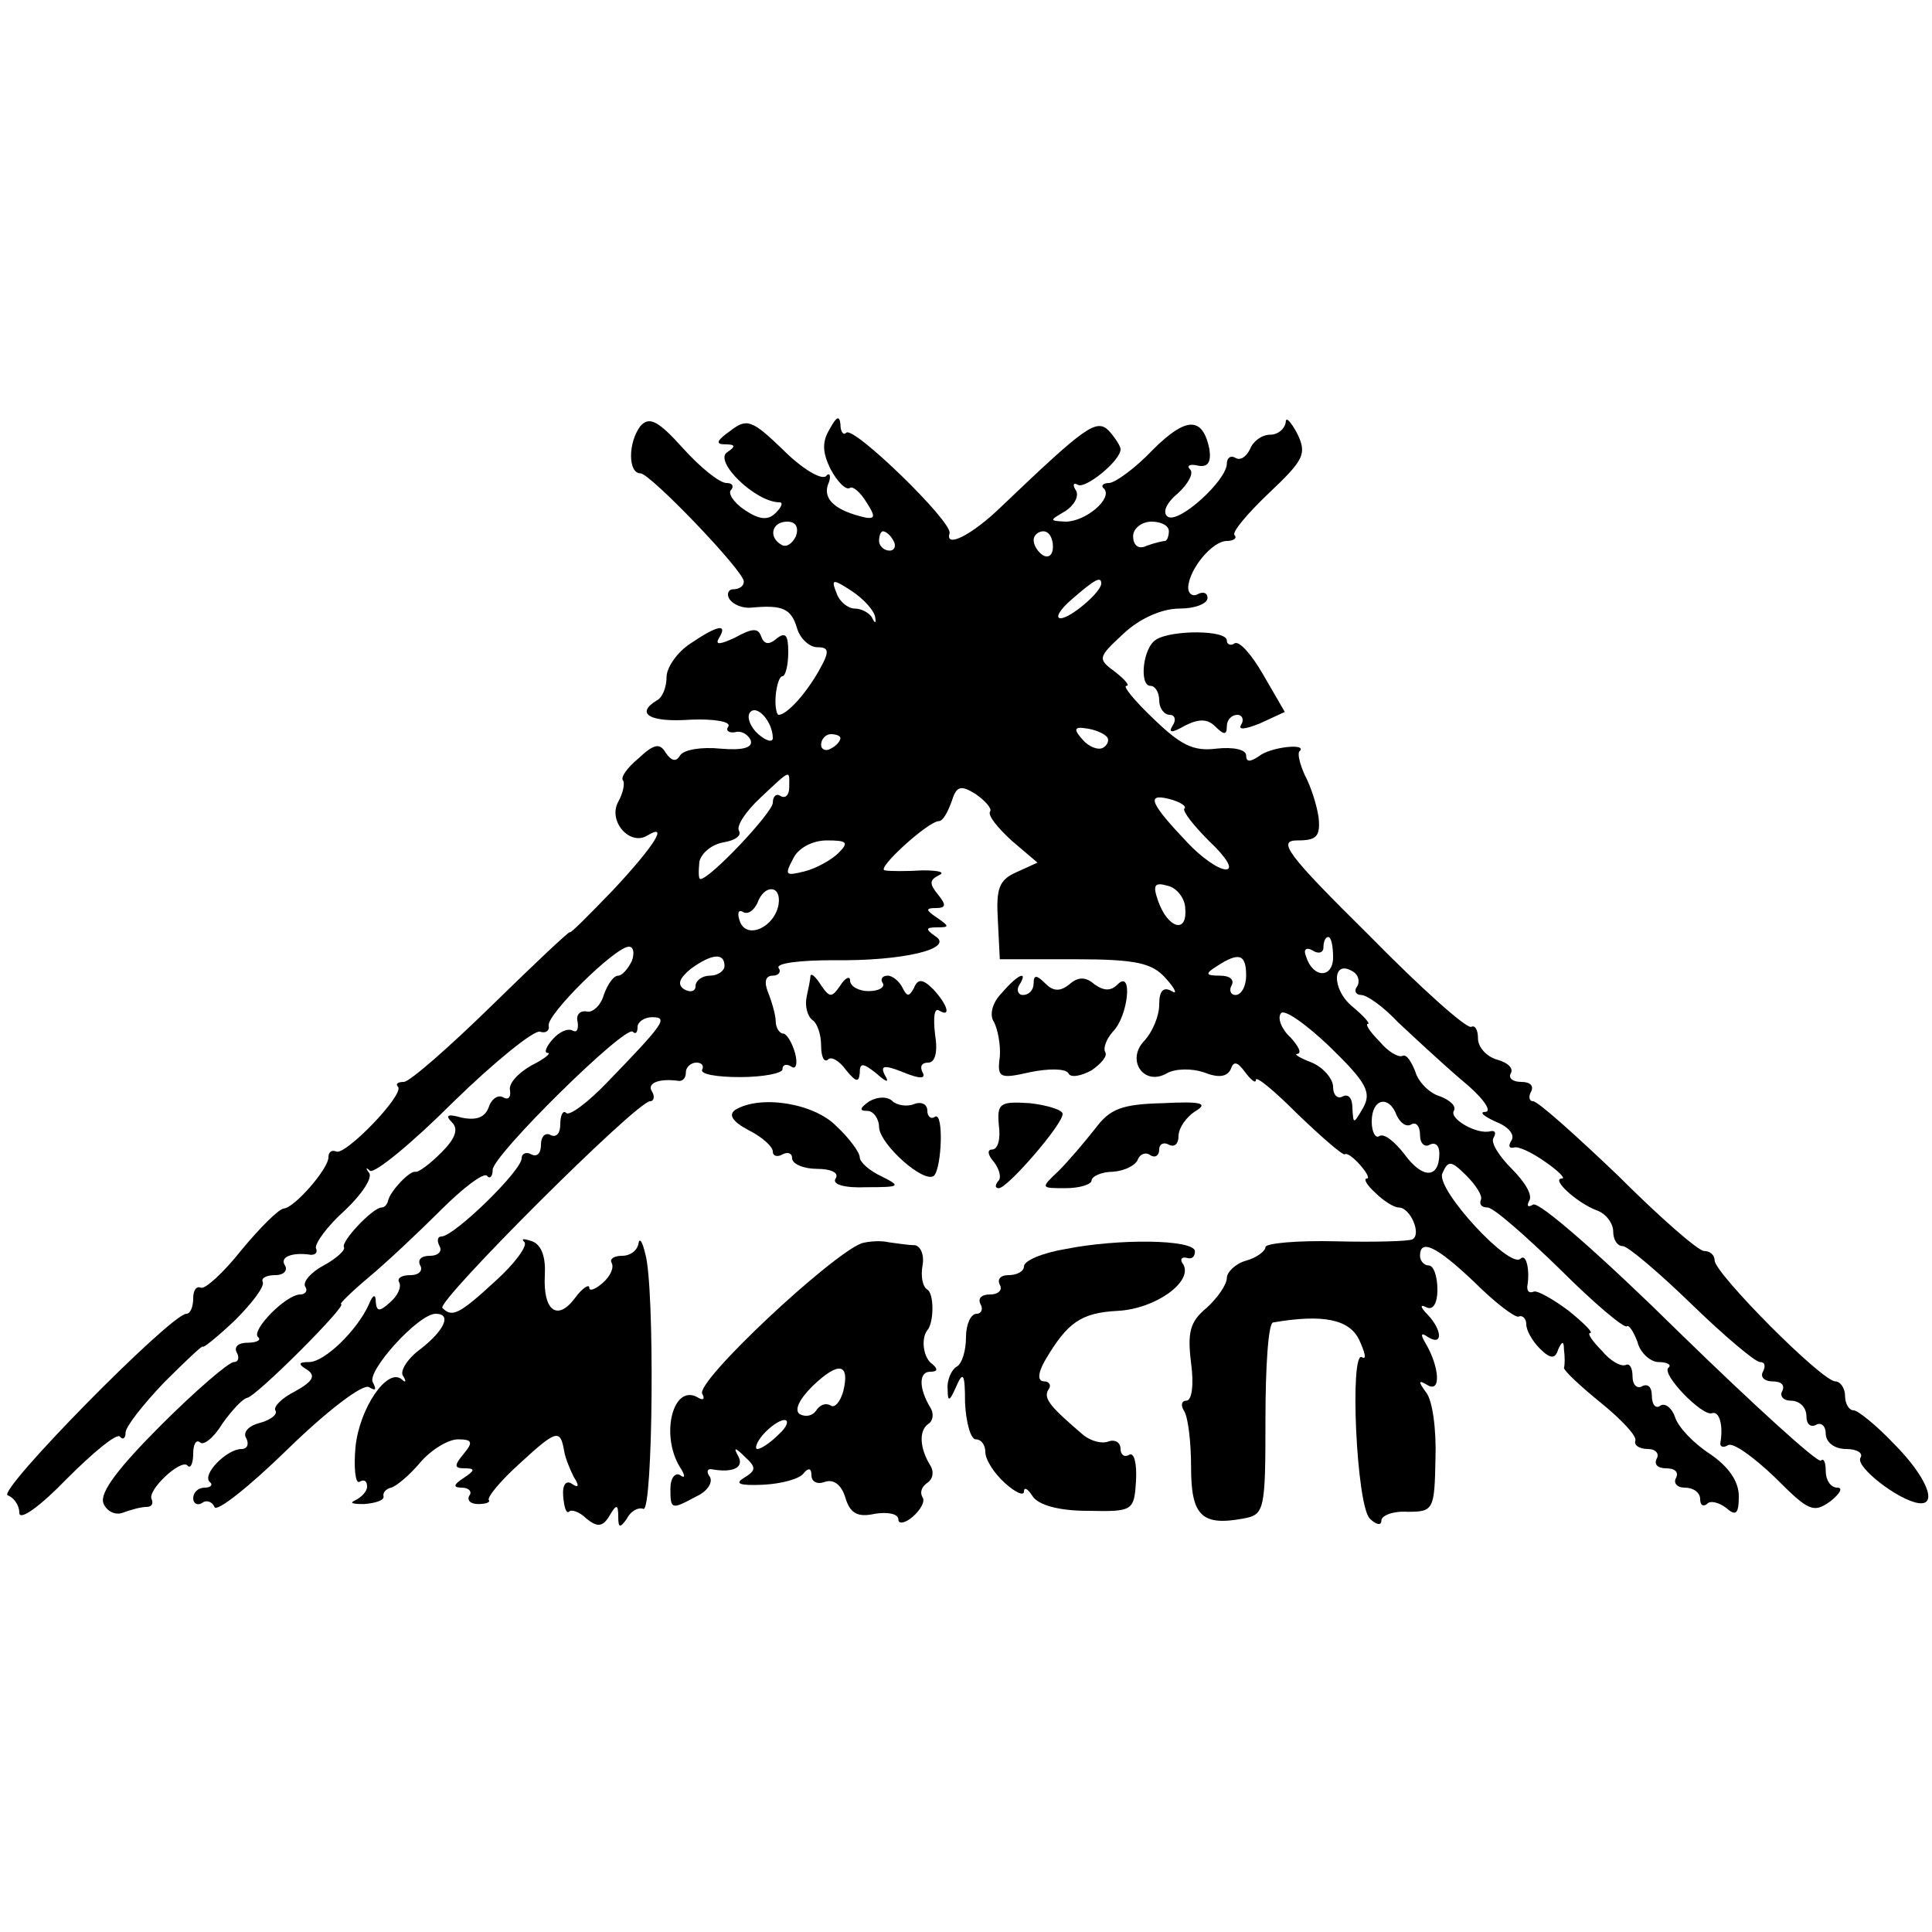
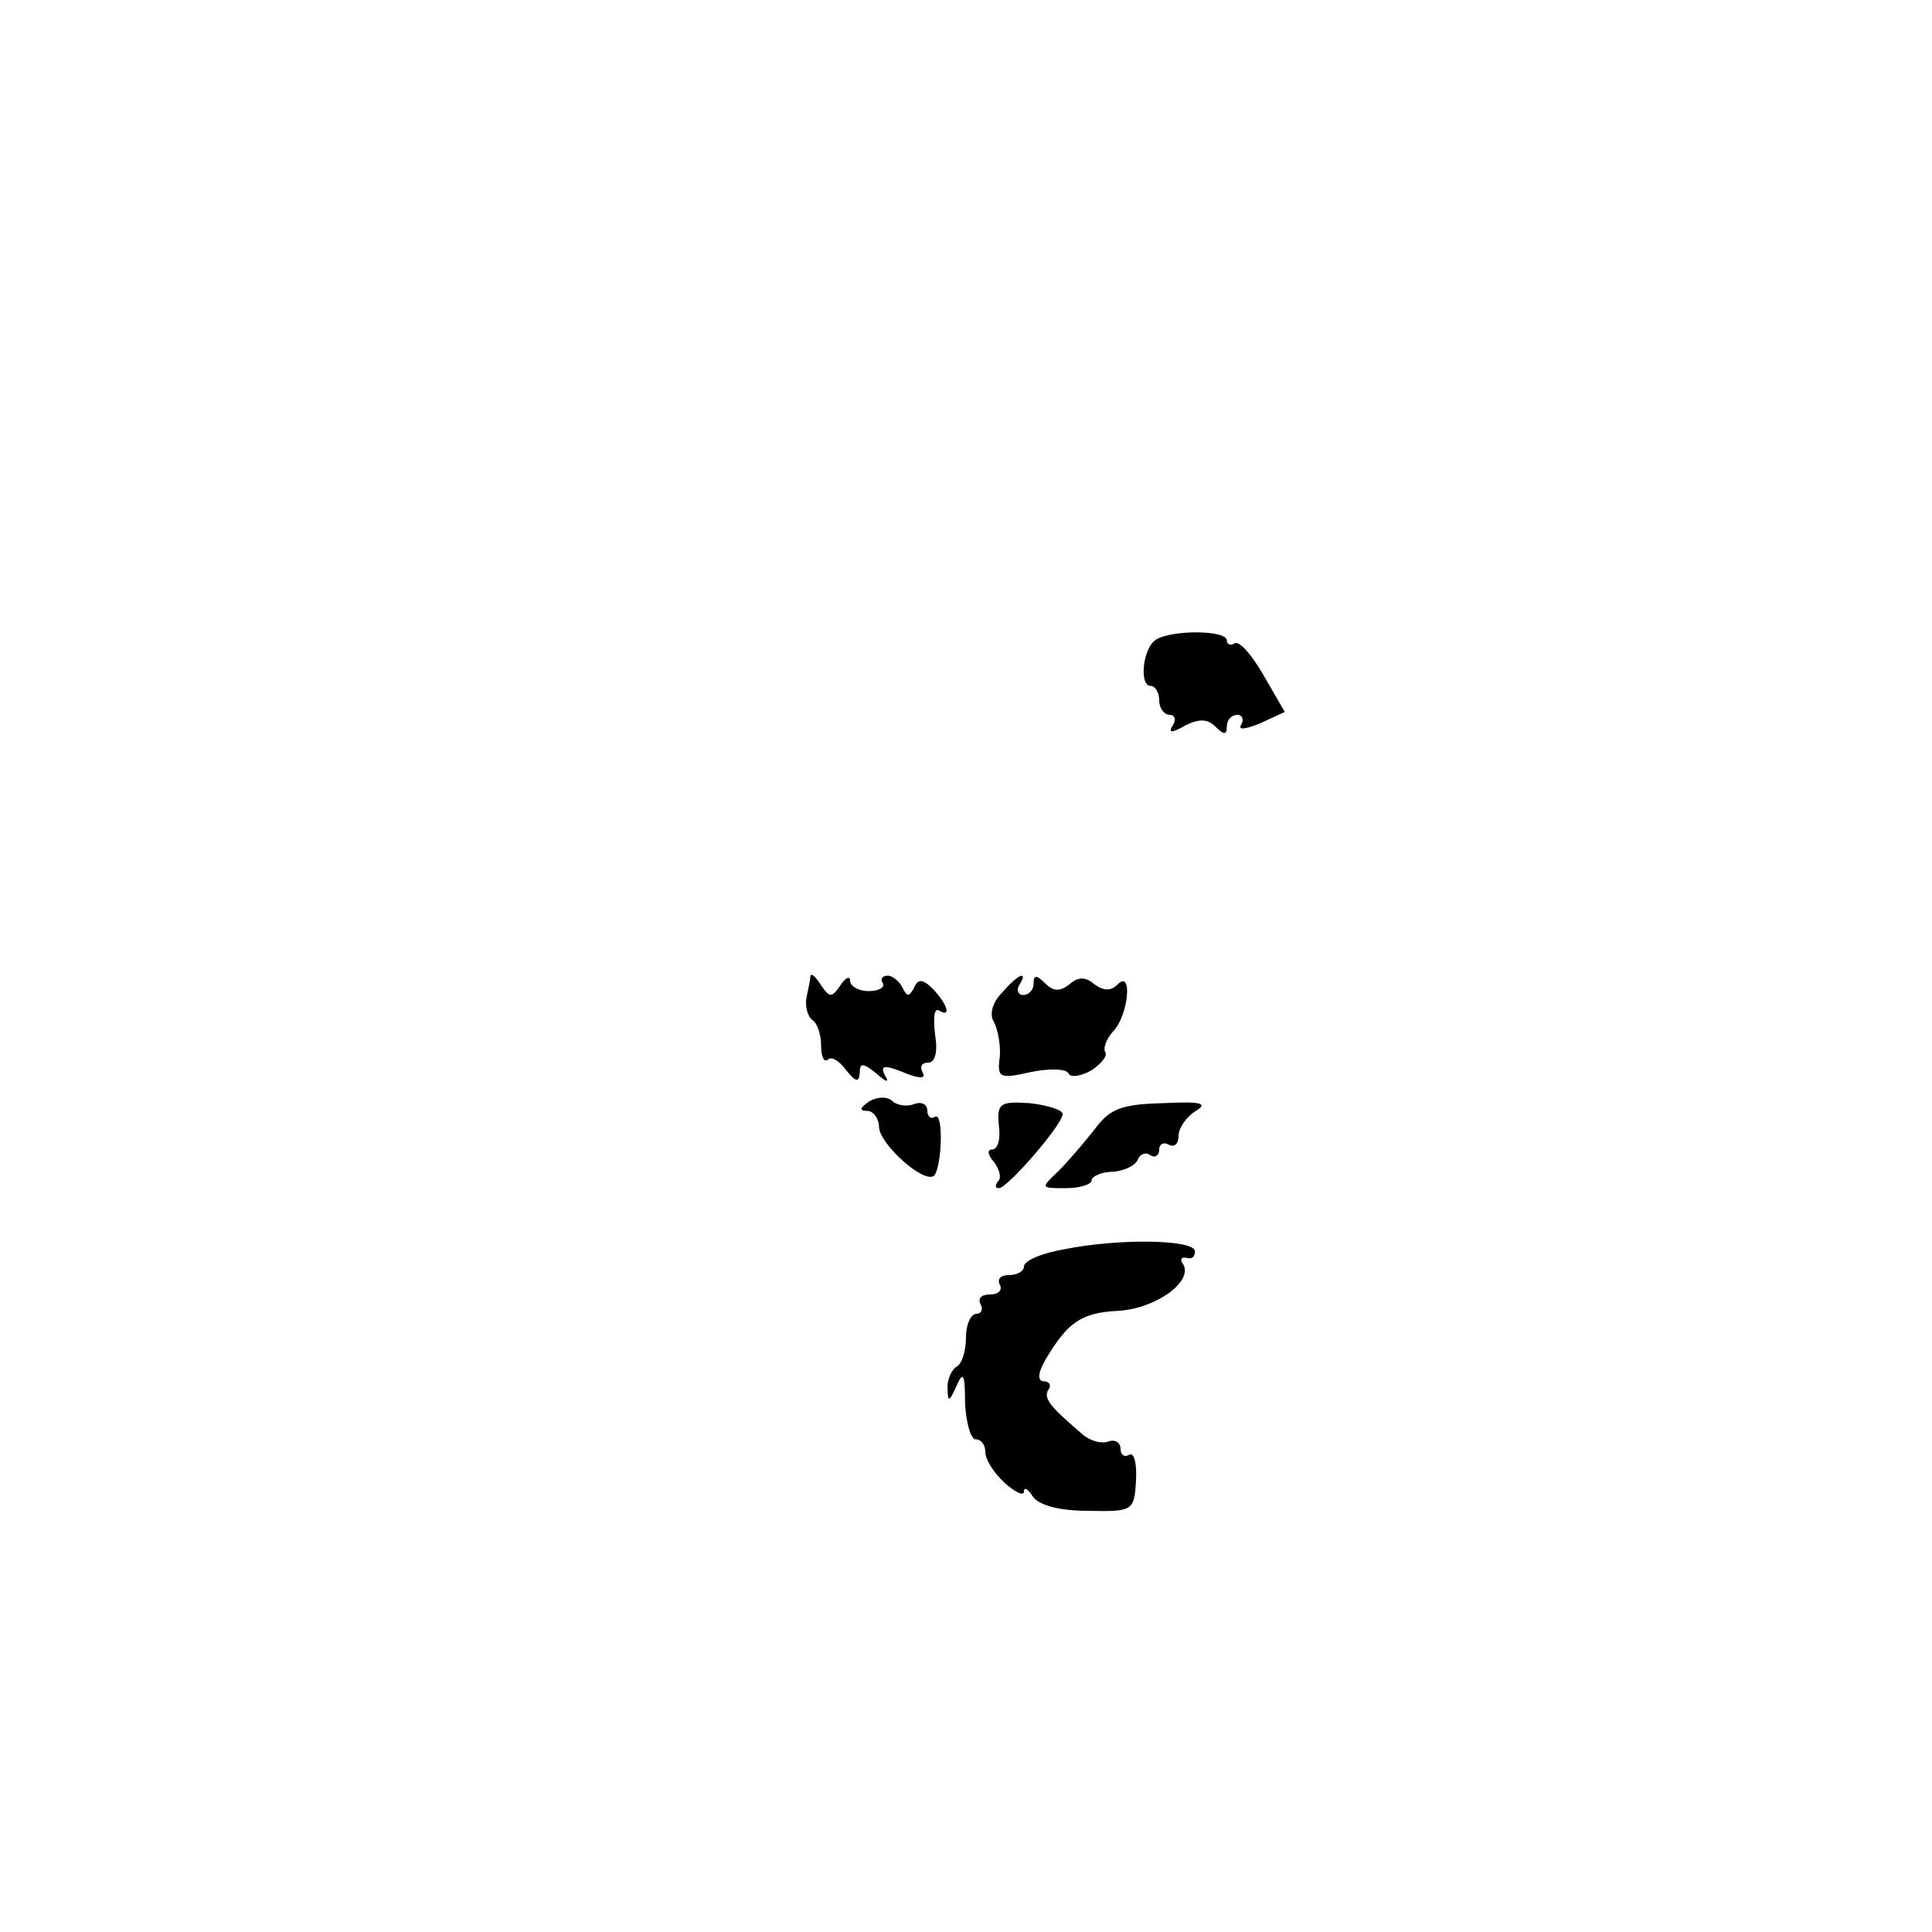
<svg xmlns="http://www.w3.org/2000/svg" version="1.0" width="200pt" height="200pt" viewBox="0 0 200 200" preserveAspectRatio="xMidYMid meet">
  <g transform="translate(0,200) scale(0.1,-0.1)" fill="#000000" stroke="none">
-     <path d="M663 1559 c-13 -17 -13 -49 0 -49 10 0 107 -101 107 -112 0 -5 -5 -8 -11 -8 -5 0 -7 -5 -4 -10 4 -6 14 -10 23 -9 32 3 41 -1 47 -21 3 -11 13 -20 21 -20 12 0 13 -4 3 -22 -13 -24 -34 -48 -43 -48 -2 0 -4 9 -3 20 1 11 4 20 7 20 3 0 6 11 6 25 0 18 -3 21 -12 14 -8 -7 -13 -6 -16 2 -3 9 -9 9 -27 -1 -15 -7 -21 -8 -17 -1 10 16 -1 14 -29 -5 -14 -9 -25 -25 -25 -35 0 -10 -4 -21 -10 -24 -23 -14 -7 -23 35 -20 24 1 42 -2 39 -7 -3 -4 0 -7 7 -6 6 2 13 -2 16 -8 3 -8 -8 -11 -31 -9 -20 2 -38 -1 -42 -7 -4 -7 -9 -6 -15 3 -6 10 -12 9 -28 -6 -12 -10 -19 -20 -16 -23 2 -3 0 -13 -5 -22 -11 -20 12 -46 30 -35 23 14 7 -11 -35 -56 -25 -26 -45 -46 -45 -44 0 2 -36 -32 -81 -76 -44 -43 -85 -79 -91 -79 -6 0 -9 -2 -6 -5 7 -8 -55 -72 -64 -67 -5 2 -8 -1 -8 -6 0 -12 -35 -52 -46 -53 -5 0 -25 -20 -44 -43 -19 -24 -38 -41 -42 -39 -5 2 -8 -3 -8 -11 0 -9 -3 -16 -7 -16 -16 0 -197 -184 -185 -188 6 -2 12 -10 12 -18 0 -9 22 7 49 35 27 27 51 47 55 44 3 -4 6 -2 6 4 0 6 18 29 40 52 22 22 40 39 40 37 0 -2 15 10 33 27 18 18 31 35 29 40 -2 4 4 7 13 7 9 0 13 5 10 10 -6 9 8 14 27 11 5 0 7 3 5 7 -1 5 12 23 30 39 18 17 29 34 25 39 -4 5 -3 6 1 2 5 -3 44 29 86 71 43 42 84 75 90 73 6 -2 10 1 9 6 -3 11 69 82 83 82 5 0 6 -7 3 -15 -4 -8 -10 -15 -14 -15 -5 0 -11 -9 -15 -20 -3 -11 -12 -19 -18 -17 -7 1 -11 -4 -9 -11 1 -8 -1 -11 -5 -9 -5 3 -14 -1 -21 -9 -7 -8 -9 -14 -5 -14 4 0 -3 -6 -17 -13 -14 -8 -24 -19 -22 -26 1 -7 -2 -10 -7 -7 -5 3 -12 -1 -15 -10 -4 -11 -13 -14 -28 -11 -14 4 -18 3 -10 -5 7 -7 3 -17 -11 -31 -12 -12 -24 -21 -27 -20 -6 1 -25 -19 -28 -29 -1 -5 -4 -8 -7 -8 -9 0 -42 -35 -39 -41 2 -3 -8 -12 -21 -19 -13 -7 -22 -17 -19 -22 3 -4 0 -8 -5 -8 -15 0 -51 -37 -44 -44 4 -3 -1 -6 -11 -6 -9 0 -14 -4 -11 -10 3 -5 2 -10 -3 -10 -5 0 -39 -29 -75 -65 -44 -44 -64 -70 -60 -81 3 -8 12 -13 20 -10 8 3 19 6 24 6 6 0 8 3 6 8 -5 9 30 42 37 35 3 -4 6 2 6 12 0 10 3 15 7 12 3 -4 14 4 23 19 10 14 21 26 26 27 10 2 105 97 97 97 -2 0 10 12 29 28 18 15 51 46 74 69 23 23 44 39 48 36 3 -4 6 -1 6 6 0 15 137 150 145 143 3 -3 5 -1 5 5 0 5 7 10 15 10 17 0 13 -6 -46 -67 -20 -21 -40 -36 -43 -32 -3 3 -6 -2 -6 -12 0 -9 -4 -14 -10 -11 -5 3 -10 -1 -10 -10 0 -9 -4 -13 -10 -10 -5 3 -10 1 -10 -4 0 -13 -70 -81 -83 -81 -4 0 -5 -4 -2 -10 3 -5 -1 -10 -10 -10 -9 0 -13 -4 -10 -10 3 -5 -1 -10 -10 -10 -9 0 -14 -3 -12 -7 3 -5 -1 -14 -9 -21 -11 -10 -14 -10 -15 0 0 9 -3 8 -7 -2 -12 -27 -46 -60 -62 -60 -11 0 -12 -2 -2 -8 9 -6 6 -12 -12 -22 -14 -7 -23 -16 -21 -20 3 -4 -5 -10 -16 -13 -12 -3 -18 -10 -14 -16 3 -6 1 -11 -5 -11 -15 0 -41 -26 -33 -34 4 -3 1 -6 -5 -6 -7 0 -12 -5 -12 -11 0 -5 4 -8 9 -5 5 4 11 1 13 -4 2 -6 36 21 76 60 41 40 78 68 84 64 7 -4 8 -3 4 5 -7 11 47 71 65 71 17 0 9 -17 -15 -36 -14 -10 -22 -23 -19 -28 4 -6 3 -8 -1 -4 -15 13 -44 -30 -48 -70 -2 -22 0 -38 4 -36 5 3 8 1 8 -5 0 -5 -6 -11 -12 -14 -7 -3 -3 -4 9 -4 12 1 21 4 20 8 -1 4 3 8 8 9 6 2 19 13 30 26 11 13 29 24 39 24 15 0 16 -3 6 -15 -10 -12 -10 -15 1 -15 11 0 11 -2 -1 -10 -11 -7 -11 -10 -2 -10 7 0 11 -4 8 -8 -3 -5 1 -9 9 -9 8 0 13 2 11 4 -2 3 12 20 32 38 38 35 42 36 46 13 1 -7 6 -19 10 -27 6 -9 5 -12 -2 -7 -6 4 -10 -1 -9 -13 1 -11 3 -18 6 -16 2 3 11 0 18 -7 11 -9 17 -9 24 3 7 12 9 12 9 -1 0 -12 2 -12 9 -2 4 8 12 12 17 10 10 -4 12 230 2 264 -3 13 -6 17 -7 11 -1 -7 -8 -13 -17 -13 -8 0 -13 -3 -11 -7 3 -5 -1 -14 -9 -21 -8 -7 -14 -9 -14 -5 0 4 -7 0 -15 -11 -18 -24 -33 -13 -31 24 1 18 -3 31 -13 35 -9 3 -12 3 -8 -1 3 -4 -10 -22 -30 -40 -38 -35 -45 -38 -55 -28 -7 6 201 214 215 214 4 0 5 5 2 10 -6 9 8 14 28 11 4 0 7 3 7 9 0 5 5 10 11 10 5 0 8 -3 6 -7 -3 -5 15 -8 39 -8 24 0 44 4 44 8 0 5 4 6 9 3 5 -4 7 3 4 14 -3 11 -9 20 -12 20 -4 0 -8 6 -8 13 0 6 -4 20 -8 30 -4 10 -3 17 5 17 6 0 9 4 6 8 -3 5 23 8 57 8 72 -1 126 12 105 25 -10 7 -10 9 2 9 13 0 13 1 0 10 -12 8 -12 10 -1 10 10 0 11 3 2 14 -9 11 -9 15 1 20 7 3 0 5 -17 5 -16 -1 -34 -1 -39 0 -10 1 45 51 56 51 4 0 9 9 13 20 5 16 9 18 25 8 10 -7 17 -15 15 -18 -3 -4 8 -17 22 -30 l27 -23 -22 -10 c-18 -8 -21 -17 -19 -50 l2 -40 77 0 c65 0 81 -4 95 -20 10 -11 12 -17 6 -13 -9 5 -13 0 -13 -14 0 -12 -7 -28 -15 -37 -20 -20 -1 -48 23 -34 9 5 26 5 38 1 15 -6 24 -5 28 3 3 9 7 8 15 -3 6 -8 11 -12 11 -8 0 5 20 -12 44 -36 25 -24 46 -42 48 -41 2 2 9 -3 16 -11 7 -8 10 -14 7 -14 -4 0 0 -7 9 -15 8 -8 19 -15 24 -15 12 0 24 -28 14 -33 -4 -2 -40 -3 -79 -2 -40 1 -73 -2 -73 -6 0 -4 -9 -11 -20 -14 -11 -3 -20 -12 -20 -18 0 -7 -10 -21 -21 -31 -17 -14 -20 -25 -16 -57 3 -22 1 -39 -5 -39 -5 0 -6 -5 -2 -11 4 -7 7 -32 7 -58 0 -50 11 -61 54 -53 22 4 23 8 23 103 0 55 3 100 8 100 52 9 79 3 89 -18 6 -13 8 -21 3 -18 -13 8 -6 -153 8 -167 6 -6 12 -8 12 -2 0 5 12 10 27 9 27 0 28 2 29 55 1 30 -3 61 -10 69 -8 11 -8 13 2 7 14 -8 12 19 -2 43 -6 10 -5 12 2 7 16 -10 15 7 0 23 -8 8 -8 11 -2 8 7 -4 12 3 12 18 0 14 -4 25 -9 25 -5 0 -9 5 -9 10 0 18 17 10 56 -27 21 -21 42 -37 46 -36 4 2 8 -2 8 -8 0 -6 6 -17 14 -25 11 -11 16 -11 19 -1 4 9 6 9 6 0 1 -7 1 -16 0 -19 0 -3 17 -19 38 -36 21 -17 37 -34 36 -39 -2 -5 4 -9 13 -9 8 0 12 -5 9 -10 -3 -6 1 -10 10 -10 9 0 13 -4 10 -10 -3 -5 1 -10 9 -10 9 0 16 -5 16 -12 0 -6 3 -8 7 -5 3 4 12 2 20 -4 10 -9 13 -6 13 12 0 16 -11 31 -30 44 -17 11 -33 28 -36 38 -3 9 -10 15 -15 12 -5 -4 -9 1 -9 10 0 9 -4 13 -10 10 -5 -3 -10 1 -10 10 0 9 -3 14 -7 12 -5 -2 -16 4 -25 15 -10 10 -15 18 -12 18 4 0 -6 10 -22 23 -16 12 -32 21 -36 20 -5 -2 -7 0 -7 5 3 17 -1 35 -7 29 -11 -11 -87 71 -81 88 6 14 9 14 25 -2 10 -10 17 -21 15 -25 -2 -5 1 -8 7 -8 6 0 39 -29 75 -64 35 -35 66 -61 69 -59 2 2 7 -5 11 -16 3 -12 14 -21 22 -21 9 0 14 -3 10 -6 -7 -7 35 -50 45 -47 8 3 12 -13 9 -30 -1 -5 3 -6 8 -3 5 3 26 -12 48 -33 35 -35 40 -38 58 -25 10 8 13 14 7 14 -7 0 -12 8 -12 17 0 9 -2 14 -5 11 -3 -3 -69 57 -147 133 -77 76 -145 136 -151 132 -5 -3 -7 -2 -4 4 4 6 -5 20 -18 33 -13 13 -22 27 -19 32 3 5 2 8 -3 7 -14 -4 -43 13 -38 21 3 5 -4 11 -14 15 -11 3 -23 15 -26 26 -4 10 -9 18 -13 16 -4 -2 -15 4 -24 15 -10 10 -15 18 -12 18 3 0 -4 8 -16 18 -22 18 -21 50 1 36 5 -3 7 -10 4 -15 -4 -5 -1 -9 4 -9 6 0 23 -12 38 -28 16 -15 45 -42 66 -60 21 -17 32 -32 25 -33 -7 0 -3 -4 10 -10 13 -5 20 -13 17 -19 -4 -6 -3 -9 2 -8 4 2 19 -5 33 -15 13 -9 21 -17 17 -17 -12 0 15 -25 36 -33 9 -3 17 -13 17 -22 0 -8 4 -15 10 -15 5 0 37 -27 71 -60 34 -33 66 -60 71 -60 5 0 6 -4 3 -10 -3 -5 1 -10 10 -10 9 0 13 -4 10 -10 -3 -5 1 -10 9 -10 9 0 16 -7 16 -16 0 -8 4 -12 10 -9 5 3 10 -1 10 -9 0 -9 9 -16 21 -16 11 0 18 -4 15 -9 -6 -9 39 -44 60 -47 21 -3 8 28 -26 62 -18 19 -37 34 -41 34 -5 0 -9 7 -9 15 0 8 -5 15 -10 15 -14 0 -124 111 -125 125 0 6 -5 10 -11 10 -6 0 -46 35 -89 78 -44 42 -83 77 -88 77 -4 0 -5 5 -2 10 3 6 -1 10 -10 10 -9 0 -14 4 -11 9 3 5 -3 11 -14 14 -11 3 -20 13 -20 22 0 9 -3 14 -7 12 -5 -2 -52 40 -106 95 -85 84 -95 98 -74 98 20 0 24 4 22 24 -2 13 -8 32 -14 43 -5 11 -8 22 -6 25 10 9 -30 5 -42 -5 -9 -6 -13 -6 -13 1 0 6 -13 9 -31 7 -24 -3 -37 4 -65 31 -20 19 -32 34 -28 34 4 0 -1 6 -11 14 -19 14 -19 15 8 40 17 16 40 26 58 26 16 0 29 5 29 11 0 5 -4 7 -10 4 -5 -3 -10 0 -10 7 1 19 25 48 40 48 7 0 11 3 8 6 -3 3 13 22 35 43 37 35 40 41 30 62 -7 13 -12 18 -12 12 -1 -7 -8 -13 -16 -13 -9 0 -18 -7 -21 -15 -4 -8 -10 -12 -15 -9 -5 3 -9 0 -9 -6 0 -17 -49 -62 -61 -55 -6 4 -2 14 10 24 11 10 17 21 13 25 -4 4 0 6 8 4 10 -2 14 3 12 17 -7 34 -24 34 -59 -1 -18 -19 -39 -34 -45 -34 -6 0 -9 -3 -5 -6 9 -10 -19 -34 -40 -34 -17 1 -17 1 0 11 9 6 14 15 11 21 -4 6 -3 9 2 6 8 -4 44 25 44 37 0 3 -5 11 -12 19 -13 13 -24 5 -112 -79 -30 -29 -58 -43 -53 -27 3 12 -100 112 -107 104 -3 -3 -6 1 -6 9 -1 9 -4 8 -11 -5 -8 -13 -8 -24 1 -42 7 -13 16 -22 20 -19 3 2 11 -5 17 -15 9 -14 9 -17 0 -16 -32 7 -45 19 -40 34 4 9 2 14 -2 9 -5 -4 -25 8 -44 27 -33 32 -38 33 -55 20 -14 -10 -16 -14 -5 -14 10 0 11 -2 2 -8 -15 -9 29 -52 54 -52 4 0 2 -5 -4 -11 -8 -8 -17 -7 -32 3 -12 8 -18 18 -14 21 3 4 1 7 -5 7 -7 0 -27 16 -45 36 -26 29 -35 33 -44 23z m161 -114 c-4 -8 -10 -12 -15 -9 -14 8 -10 24 6 24 9 0 12 -6 9 -15z m386 5 c0 -5 -2 -10 -4 -10 -2 0 -11 -2 -19 -5 -8 -4 -14 0 -14 10 0 8 9 15 19 15 10 0 18 -4 18 -10z m-285 -10 c3 -5 1 -10 -4 -10 -6 0 -11 5 -11 10 0 6 2 10 4 10 3 0 8 -4 11 -10z m165 -6 c0 -8 -4 -12 -10 -9 -5 3 -10 10 -10 16 0 5 5 9 10 9 6 0 10 -7 10 -16z m-184 -73 c1 -6 0 -7 -3 -1 -2 5 -11 10 -18 10 -7 0 -16 7 -19 16 -6 15 -4 15 16 2 12 -8 23 -20 24 -27z m234 35 c0 -9 -32 -36 -42 -36 -6 0 -1 9 12 20 23 20 30 24 30 16z m-340 -160 c0 -5 -7 -3 -15 4 -8 7 -12 17 -9 22 7 10 24 -9 24 -26z m345 2 c4 -3 2 -9 -3 -12 -5 -3 -15 1 -21 8 -10 11 -9 14 3 12 9 -1 18 -5 21 -8z m-275 -2 c0 -3 -4 -8 -10 -11 -5 -3 -10 -1 -10 4 0 6 5 11 10 11 6 0 10 -2 10 -4z m-53 -51 c0 -8 -4 -12 -9 -9 -4 3 -8 0 -8 -7 0 -10 -65 -79 -75 -79 -2 0 -2 8 -1 18 2 9 13 18 25 20 12 2 19 7 16 12 -3 5 7 20 22 34 33 31 30 29 30 11z m409 -22 c-2 -3 10 -18 26 -34 18 -17 25 -29 17 -29 -8 0 -26 13 -40 28 -38 40 -43 51 -19 45 12 -3 19 -8 16 -10z m-358 -46 c-7 -7 -23 -16 -35 -19 -20 -5 -21 -4 -12 13 5 11 20 19 35 19 21 0 23 -2 12 -13z m359 -58 c2 -26 -18 -20 -28 8 -6 17 -4 20 10 16 9 -2 18 -13 18 -24z m-421 5 c-4 -24 -33 -37 -40 -18 -3 8 -2 13 3 10 5 -3 11 1 15 9 7 20 25 19 22 -1z m574 -55 c0 -22 -21 -22 -28 1 -3 7 0 10 7 6 6 -4 11 -2 11 3 0 6 2 11 5 11 3 0 5 -9 5 -21z m-630 -9 c0 -5 -7 -10 -15 -10 -8 0 -15 -5 -15 -11 0 -5 -5 -7 -12 -3 -7 5 -5 11 7 21 22 16 35 17 35 3z m540 -10 c0 -11 -5 -20 -11 -20 -5 0 -7 5 -4 10 3 6 -2 10 -12 10 -15 0 -16 2 -3 10 23 15 30 12 30 -10z m121 -137 c-10 -17 -10 -17 -11 0 0 10 -4 15 -10 12 -5 -3 -10 1 -10 10 0 8 -10 20 -22 25 -13 5 -19 9 -15 9 5 1 1 8 -7 17 -9 8 -14 20 -10 25 3 5 26 -11 51 -35 38 -37 43 -47 34 -63z m35 -8 c4 -8 10 -12 15 -9 5 3 9 -2 9 -11 0 -9 5 -13 10 -10 6 3 10 -1 10 -9 0 -26 -17 -27 -36 -1 -10 13 -21 22 -26 19 -4 -3 -8 4 -8 15 0 24 18 28 26 6z" />
    <path d="M1197 1338 c-14 -8 -18 -48 -6 -48 5 0 9 -7 9 -15 0 -8 5 -15 11 -15 5 0 7 -5 3 -11 -5 -8 -1 -8 13 0 14 7 23 7 31 -1 9 -9 12 -9 12 0 0 7 5 12 11 12 5 0 7 -5 4 -10 -4 -6 4 -5 19 1 l26 12 -22 38 c-12 21 -25 36 -30 33 -4 -3 -8 -1 -8 3 0 11 -57 11 -73 1z" />
    <path d="M839 990 c0 -3 -2 -13 -4 -22 -2 -10 1 -20 6 -24 5 -3 9 -15 9 -26 0 -12 3 -18 7 -15 3 4 12 -1 19 -11 10 -12 13 -13 14 -3 0 11 3 11 17 0 11 -10 14 -10 9 -2 -5 10 -1 11 19 3 17 -7 24 -7 20 0 -3 6 -1 10 6 10 7 0 10 11 7 29 -2 17 -1 28 4 25 13 -8 9 6 -6 22 -11 11 -16 11 -20 1 -5 -9 -7 -9 -12 1 -3 6 -10 12 -15 12 -6 0 -8 -4 -5 -8 2 -4 -4 -8 -15 -8 -10 0 -19 5 -19 11 0 5 -5 3 -10 -5 -9 -13 -11 -13 -20 0 -5 8 -10 13 -11 10z" />
    <path d="M1037 972 c-10 -10 -13 -23 -8 -30 4 -8 7 -24 6 -36 -3 -22 0 -23 31 -16 19 4 37 4 40 -1 2 -5 13 -3 24 3 10 7 17 15 14 19 -2 4 1 13 8 21 16 16 21 65 5 49 -7 -7 -14 -7 -24 0 -9 8 -17 8 -26 0 -10 -8 -17 -7 -25 1 -9 9 -12 9 -12 0 0 -7 -5 -12 -11 -12 -5 0 -7 5 -4 10 10 16 -1 12 -18 -8z" />
    <path d="M900 860 c-10 -7 -11 -10 -2 -10 6 0 12 -8 12 -17 1 -18 47 -59 57 -50 8 9 10 66 1 61 -4 -3 -8 0 -8 6 0 7 -6 10 -14 7 -7 -3 -18 -1 -22 3 -5 5 -15 5 -24 0z" />
-     <path d="M761 851 c-7 -5 -3 -12 14 -21 14 -7 25 -17 25 -22 0 -5 5 -6 10 -3 6 3 10 1 10 -4 0 -6 12 -11 26 -11 14 0 23 -4 19 -10 -4 -6 9 -10 32 -9 35 0 36 1 16 11 -13 6 -23 15 -23 20 0 5 -11 20 -24 32 -23 24 -79 33 -105 17z" />
    <path d="M1034 835 c2 -14 -1 -25 -7 -25 -5 0 -5 -5 2 -13 6 -8 8 -17 4 -20 -3 -4 -3 -7 1 -7 9 0 67 67 66 77 0 4 -16 9 -34 11 -31 2 -34 0 -32 -23z" />
    <path d="M1134 832 c-11 -14 -28 -34 -38 -44 -19 -18 -19 -18 7 -18 15 0 27 4 27 8 0 4 10 9 22 9 13 1 24 7 26 13 2 5 8 8 13 4 5 -3 9 0 9 6 0 6 5 8 10 5 6 -3 10 1 10 9 0 8 8 20 18 26 13 8 5 10 -34 8 -43 -1 -55 -6 -70 -26z" />
-     <path d="M892 713 c-32 -12 -173 -144 -165 -156 3 -5 1 -7 -4 -4 -26 16 -40 -38 -19 -72 6 -9 5 -12 0 -8 -5 3 -10 -3 -10 -14 0 -22 1 -22 27 -8 11 5 17 14 14 20 -4 5 -3 9 2 8 22 -4 34 2 27 14 -5 9 -3 9 7 -1 12 -11 12 -14 -1 -22 -10 -6 -4 -8 20 -7 19 1 38 6 42 12 5 6 8 5 8 -2 0 -7 6 -10 14 -7 9 3 17 -3 21 -16 5 -17 13 -21 31 -17 13 2 24 0 24 -6 0 -5 7 -4 15 3 8 7 13 16 10 20 -3 5 -1 11 5 15 6 4 7 12 3 18 -11 18 -12 36 -2 43 5 3 6 11 2 17 -12 20 -12 37 0 37 8 0 8 3 2 8 -9 6 -12 26 -5 35 7 8 7 38 0 42 -5 3 -7 14 -5 25 2 11 -2 20 -8 21 -7 0 -19 2 -27 3 -8 2 -21 1 -28 -1z m-19 -153 c-3 -11 -9 -18 -13 -15 -5 3 -11 1 -15 -5 -4 -6 -11 -7 -17 -4 -6 4 -1 15 13 29 27 26 39 24 32 -5z m-67 -45 c-8 -8 -18 -15 -22 -15 -3 0 -1 7 6 15 7 8 17 15 22 15 5 0 3 -7 -6 -15z" />
    <path d="M1103 707 c-24 -4 -43 -12 -43 -18 0 -5 -7 -9 -16 -9 -8 0 -12 -4 -9 -10 3 -5 -1 -10 -10 -10 -9 0 -13 -4 -10 -10 3 -5 1 -10 -4 -10 -6 0 -11 -11 -11 -24 0 -14 -4 -28 -10 -31 -5 -3 -10 -14 -9 -23 0 -14 2 -13 9 3 7 16 9 13 9 -17 1 -21 6 -38 11 -38 6 0 10 -6 10 -13 0 -8 9 -22 20 -32 11 -10 20 -14 20 -9 0 5 4 3 9 -5 6 -9 27 -15 57 -15 47 -1 48 0 50 31 1 18 -2 30 -7 27 -5 -3 -9 0 -9 6 0 7 -6 10 -12 8 -7 -3 -18 0 -26 6 -34 29 -42 38 -37 47 4 5 1 9 -4 9 -7 0 -7 8 1 22 23 39 37 49 75 51 39 2 78 30 68 48 -4 5 -2 8 3 7 6 -2 9 1 9 7 -2 12 -79 13 -134 2z" />
  </g>
</svg>